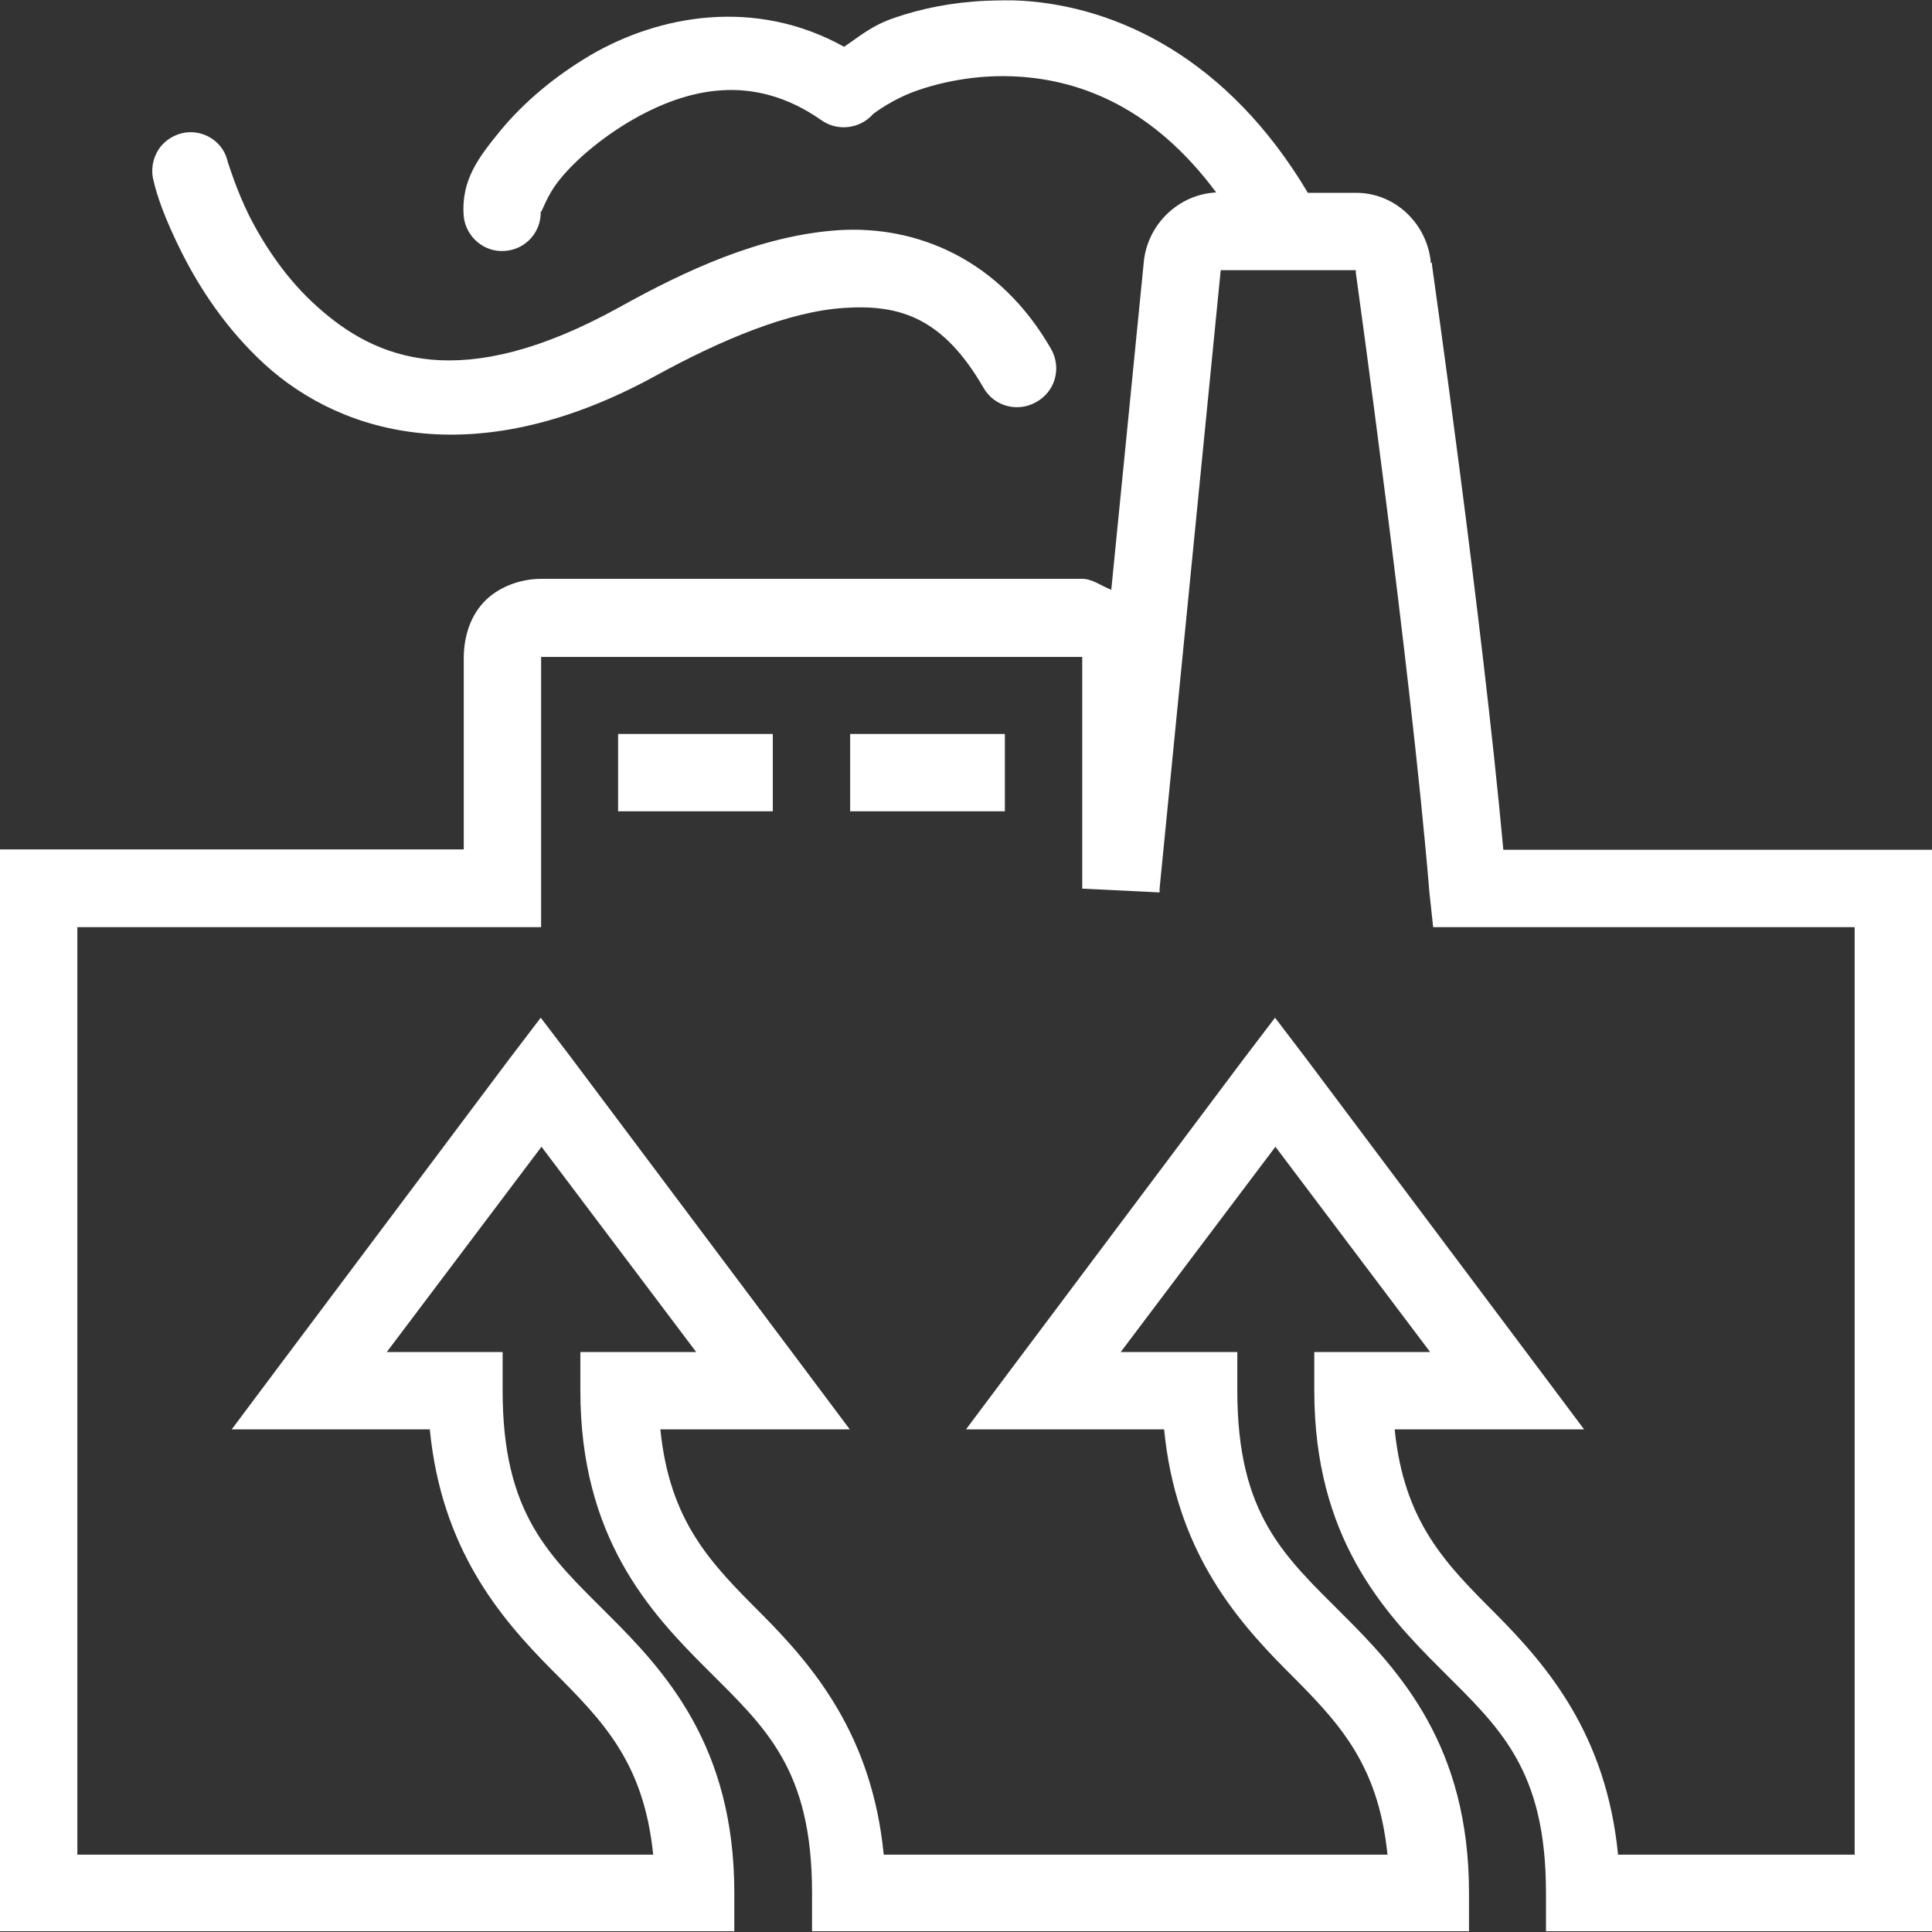
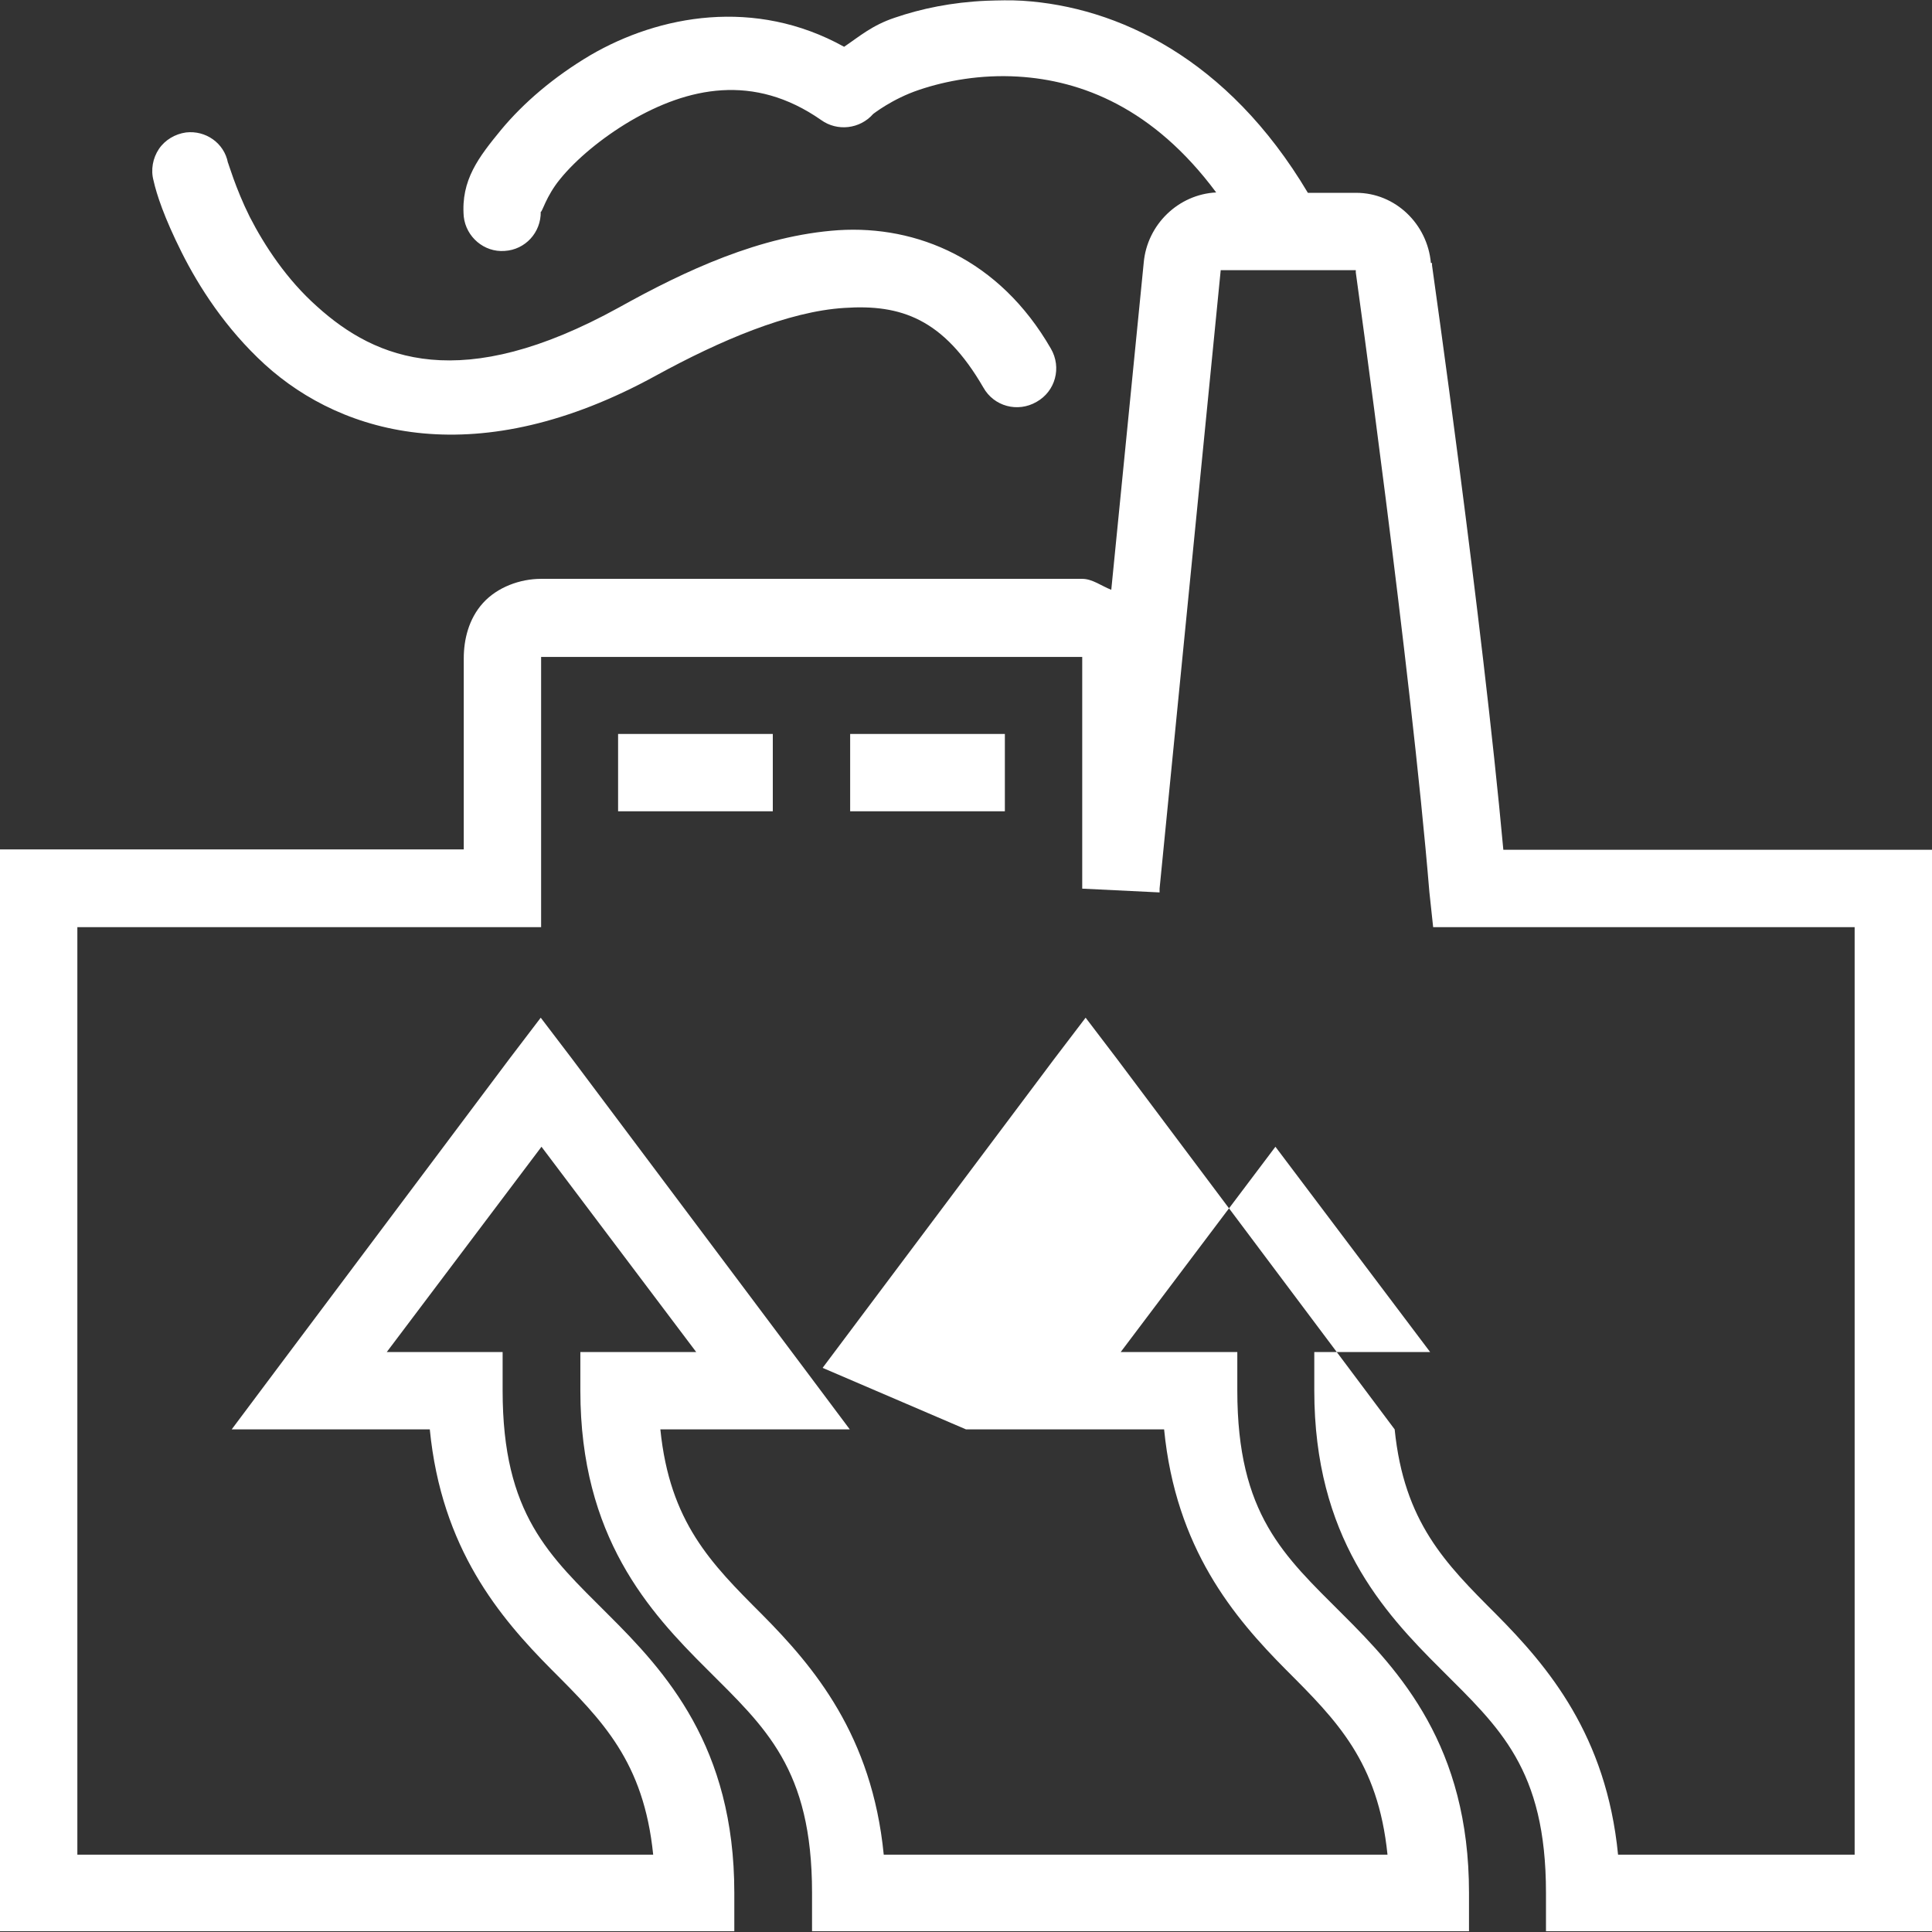
<svg xmlns="http://www.w3.org/2000/svg" version="1.1" id="Layer_1" x="0px" y="0px" viewBox="0 0 512 512" style="enable-background:new 0 0 512 512;" xml:space="preserve">
  <rect x="0" y="0" width="512" height="512" fill="#333333" stroke="none" />
  <style type="text/css">
	.st0{fill:#FFFFFF;}
</style>
-   <path class="st0" d="M261.4,0.2c-9.2,0.4-17.3,2.1-24.3,4.5c-6,2-9.4,5-13.4,7.7c-23.6-13.1-49-8.4-67.2,2.2  c-9.8,5.8-17.8,12.7-23.7,19.8c-5.9,7.2-10.7,13.3-9.9,23c0.6,5.4,5.4,9.5,10.8,9.1c5.5-0.3,9.7-4.9,9.6-10.4  c0.3,0.4,1.4-4.1,5.1-8.6c4.2-5.2,11-10.9,18.6-15.4c15.2-8.9,32.7-12.8,50.6-0.3c4.3,3.1,10.3,2.4,13.8-1.6c-0.1,0.1,5-4,12.2-6.4  c7.1-2.4,16.3-4.1,26.2-3.5c16.7,1,35.8,8.2,52.5,30.7c-10,0.5-18.3,8.5-19.2,18.6l-8.6,86.7c-2.6-1-5-2.9-7.7-2.9H143.4  c-5.6,0-11.6,2.2-15.4,6.4c-3.8,4.2-5.1,9.7-5.1,14.7v50.6H0v286.7h194.6v-10.2c0-38.8-18.2-58.6-33.6-73.9  c-15.4-15.4-27.8-26.3-27.8-59.2v-10.2h-30.7l41-54.4l41,54.4h-30.7v10.2c0,38.8,18.2,58.6,33.6,73.9c15.4,15.4,27.8,26.3,27.8,59.2  v10.2h174.1v-10.2c0-38.8-18.2-58.6-33.6-73.9c-15.4-15.4-27.8-26.3-27.8-59.2v-10.2H297l41-54.4l41,54.4h-30.7v10.2  c0,38.8,18.2,58.6,33.6,73.9c15.4,15.4,27.8,26.3,27.8,59.2v10.2H512V225.2H398.4c-5.6-61.3-18.8-154.1-18.9-154.9v-0.6h-0.3  c-0.9-10.3-9.4-18.6-19.8-18.6h-12.8C325.3,15.3,296,1.8,271,0.2C267.8,0,264.5,0.1,261.4,0.2z M49.3,35.1c-2.9,0.4-5.6,2-7.2,4.4  c-1.6,2.4-2.2,5.5-1.4,8.4c0.8,3.6,2.8,9.7,7.4,18.9s11.7,20.3,22.1,29.8c20.8,18.9,56.6,28.8,103.7,2.9c16.8-9.2,35-17,49.9-17.9  c14.9-1,26.2,2.8,36.8,21.1c2.8,5,9.1,6.7,14.1,3.8c5-2.8,6.7-9.1,3.8-14.1c-13.7-23.8-35.6-32.7-56.3-31.4  c-20.7,1.4-40.6,10.7-58.2,20.5c-41.7,23-64.3,13.9-80-0.3c-8-7.1-13.9-16.1-17.8-23.7c-3.8-7.6-5.8-14.7-5.8-14.4  C59.4,37.9,54.5,34.5,49.3,35.1z M323.5,71.6h35.8v0.6c0,0,14.6,104.8,19.5,164.2l1,9.3h111.7v245.8h-62.7  c-3.1-31.6-18.5-49.8-32.3-63.7c-13.5-13.5-24.4-24.4-26.9-49h50.2l-12.2-16.3l-61.4-81.9l-8.3-10.9l-8.3,10.9l-61.4,81.9L256,378.8  h52.5c3.1,31.6,18.5,49.8,32.3,63.7c13.5,13.5,24.4,24.4,26.9,49H234.2c-3.1-31.6-18.5-49.8-32.3-63.7c-13.5-13.5-24.4-24.4-26.9-49  h50.2L213,362.5l-61.4-81.9l-8.3-10.9l-8.3,10.9l-61.4,81.9l-12.2,16.3h52.5c3.1,31.6,18.5,49.8,32.3,63.7  c13.5,13.5,24.4,24.4,26.9,49H20.5V245.7h122.9v-71c0-1,0-0.6,0-0.6h143.4c0-0.1,0-0.4,0,0.6v60.8l20.5,1v-1L323.5,71.6z   M163.8,194.5V215h41v-20.5H163.8z M225.3,194.5V215h41v-20.5H225.3z" />
+   <path class="st0" d="M261.4,0.2c-9.2,0.4-17.3,2.1-24.3,4.5c-6,2-9.4,5-13.4,7.7c-23.6-13.1-49-8.4-67.2,2.2  c-9.8,5.8-17.8,12.7-23.7,19.8c-5.9,7.2-10.7,13.3-9.9,23c0.6,5.4,5.4,9.5,10.8,9.1c5.5-0.3,9.7-4.9,9.6-10.4  c0.3,0.4,1.4-4.1,5.1-8.6c4.2-5.2,11-10.9,18.6-15.4c15.2-8.9,32.7-12.8,50.6-0.3c4.3,3.1,10.3,2.4,13.8-1.6c-0.1,0.1,5-4,12.2-6.4  c7.1-2.4,16.3-4.1,26.2-3.5c16.7,1,35.8,8.2,52.5,30.7c-10,0.5-18.3,8.5-19.2,18.6l-8.6,86.7c-2.6-1-5-2.9-7.7-2.9H143.4  c-5.6,0-11.6,2.2-15.4,6.4c-3.8,4.2-5.1,9.7-5.1,14.7v50.6H0v286.7h194.6v-10.2c0-38.8-18.2-58.6-33.6-73.9  c-15.4-15.4-27.8-26.3-27.8-59.2v-10.2h-30.7l41-54.4l41,54.4h-30.7v10.2c0,38.8,18.2,58.6,33.6,73.9c15.4,15.4,27.8,26.3,27.8,59.2  v10.2h174.1v-10.2c0-38.8-18.2-58.6-33.6-73.9c-15.4-15.4-27.8-26.3-27.8-59.2v-10.2H297l41-54.4l41,54.4h-30.7v10.2  c0,38.8,18.2,58.6,33.6,73.9c15.4,15.4,27.8,26.3,27.8,59.2v10.2H512V225.2H398.4c-5.6-61.3-18.8-154.1-18.9-154.9v-0.6h-0.3  c-0.9-10.3-9.4-18.6-19.8-18.6h-12.8C325.3,15.3,296,1.8,271,0.2C267.8,0,264.5,0.1,261.4,0.2z M49.3,35.1c-2.9,0.4-5.6,2-7.2,4.4  c-1.6,2.4-2.2,5.5-1.4,8.4c0.8,3.6,2.8,9.7,7.4,18.9s11.7,20.3,22.1,29.8c20.8,18.9,56.6,28.8,103.7,2.9c16.8-9.2,35-17,49.9-17.9  c14.9-1,26.2,2.8,36.8,21.1c2.8,5,9.1,6.7,14.1,3.8c5-2.8,6.7-9.1,3.8-14.1c-13.7-23.8-35.6-32.7-56.3-31.4  c-20.7,1.4-40.6,10.7-58.2,20.5c-41.7,23-64.3,13.9-80-0.3c-8-7.1-13.9-16.1-17.8-23.7c-3.8-7.6-5.8-14.7-5.8-14.4  C59.4,37.9,54.5,34.5,49.3,35.1z M323.5,71.6h35.8v0.6c0,0,14.6,104.8,19.5,164.2l1,9.3h111.7v245.8h-62.7  c-3.1-31.6-18.5-49.8-32.3-63.7c-13.5-13.5-24.4-24.4-26.9-49l-12.2-16.3l-61.4-81.9l-8.3-10.9l-8.3,10.9l-61.4,81.9L256,378.8  h52.5c3.1,31.6,18.5,49.8,32.3,63.7c13.5,13.5,24.4,24.4,26.9,49H234.2c-3.1-31.6-18.5-49.8-32.3-63.7c-13.5-13.5-24.4-24.4-26.9-49  h50.2L213,362.5l-61.4-81.9l-8.3-10.9l-8.3,10.9l-61.4,81.9l-12.2,16.3h52.5c3.1,31.6,18.5,49.8,32.3,63.7  c13.5,13.5,24.4,24.4,26.9,49H20.5V245.7h122.9v-71c0-1,0-0.6,0-0.6h143.4c0-0.1,0-0.4,0,0.6v60.8l20.5,1v-1L323.5,71.6z   M163.8,194.5V215h41v-20.5H163.8z M225.3,194.5V215h41v-20.5H225.3z" />
</svg>